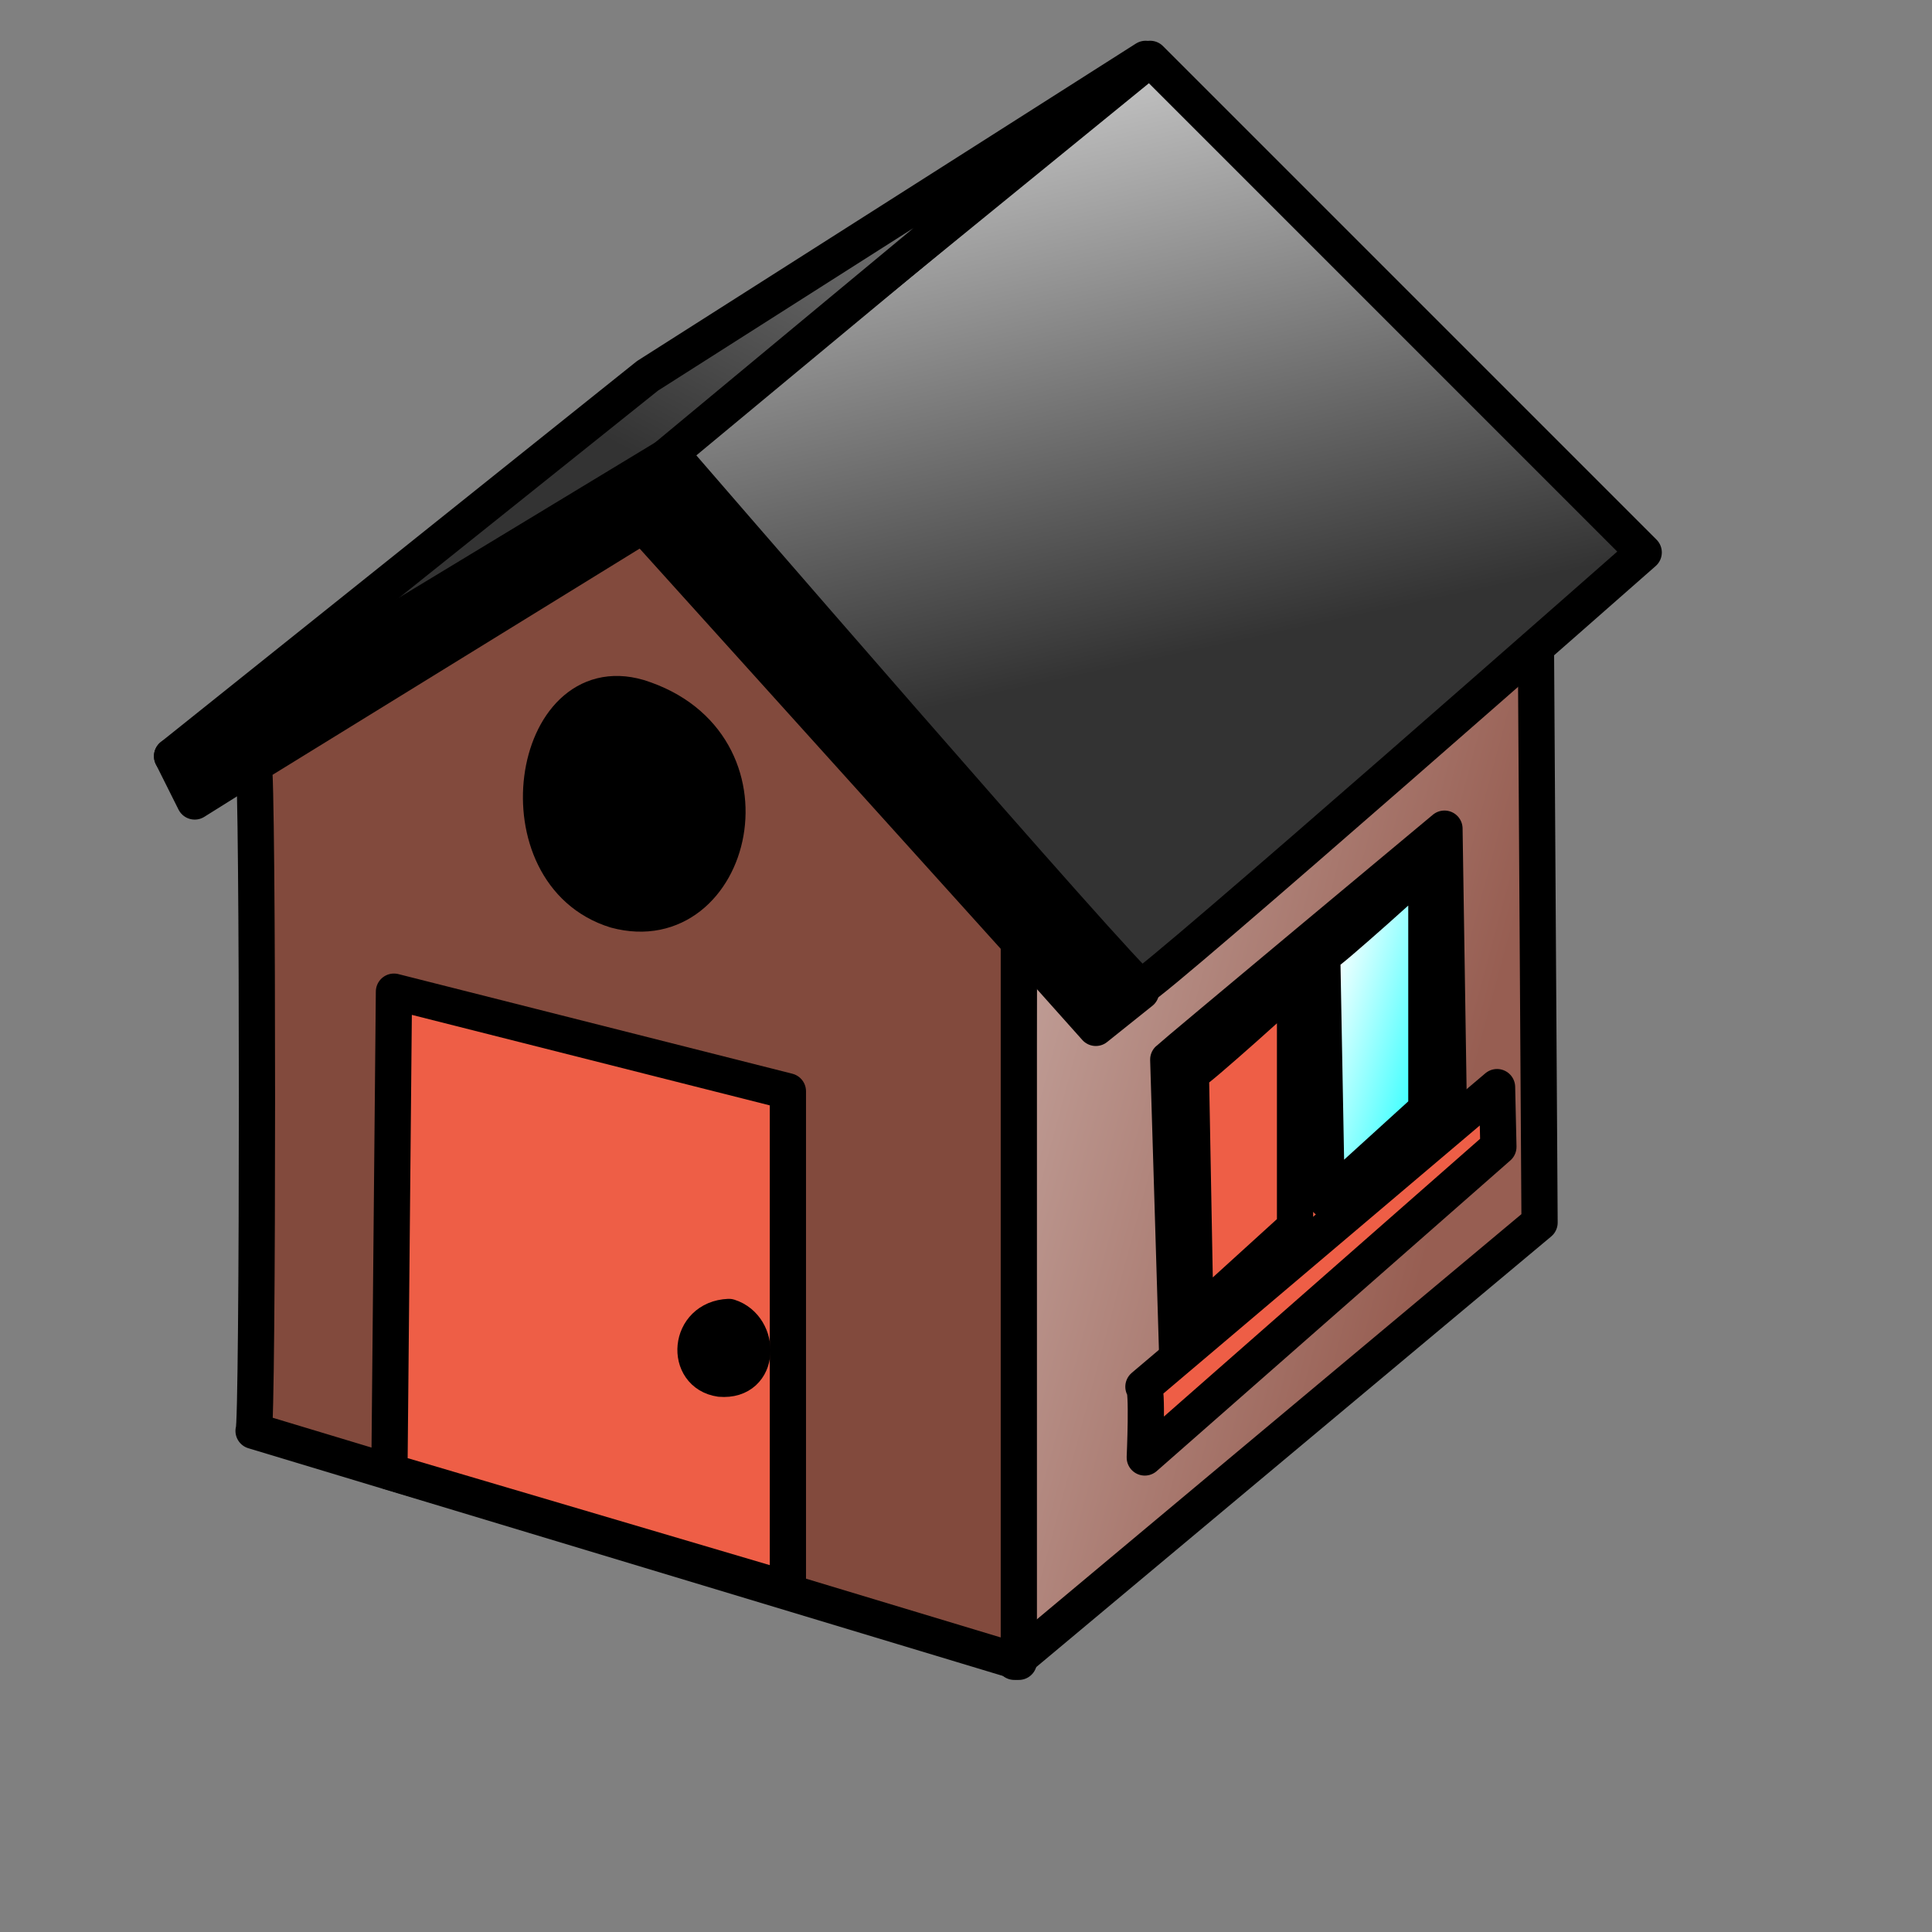
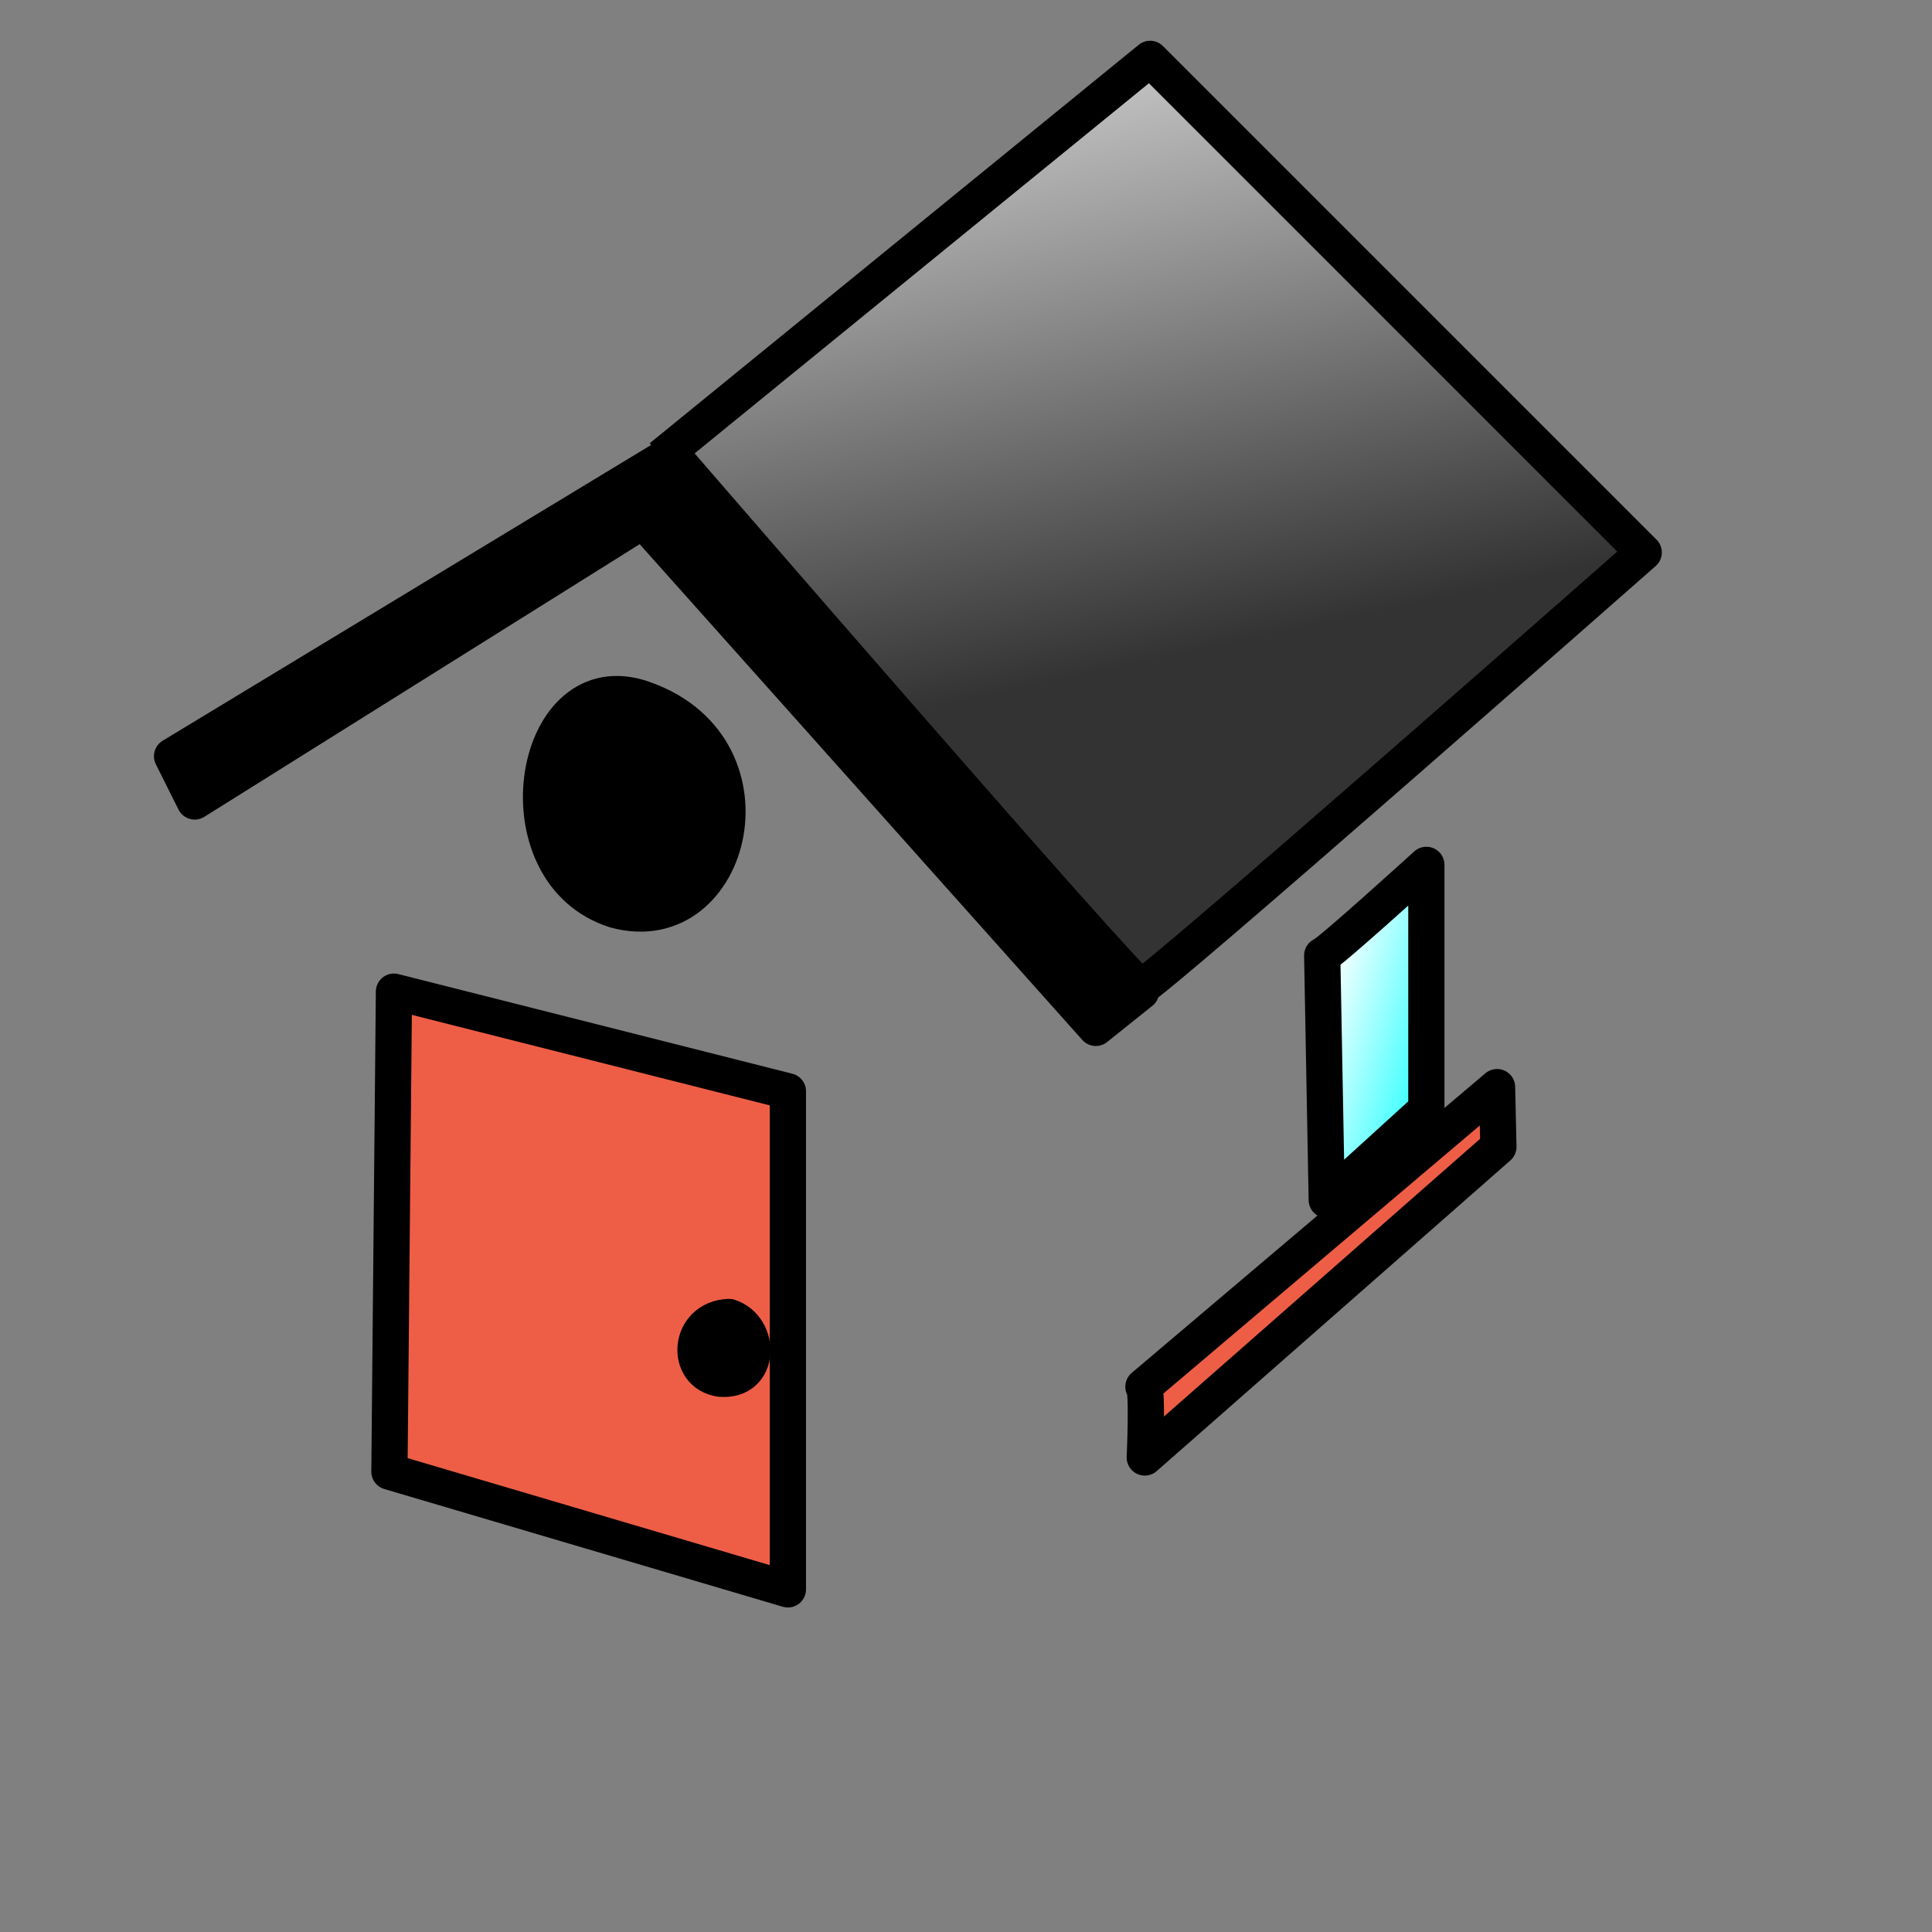
<svg xmlns="http://www.w3.org/2000/svg" xmlns:dc="http://purl.org/dc/elements/1.1/" xmlns:ns1="http://sodipodi.sourceforge.net/DTD/sodipodi-0.dtd" xmlns:ns2="http://www.inkscape.org/namespaces/inkscape" xmlns:ns5="http://web.resource.org/cc/" xmlns:rdf="http://www.w3.org/1999/02/22-rdf-syntax-ns#" xmlns:xlink="http://www.w3.org/1999/xlink" id="svg548" ns1:version="0.32" width="400pt" height="400pt" ns1:docbase="/var/www/html/svg_gallery/svg/misc" ns1:docname="house.svg" ns2:version="0.38.1">
  <rect width="100%" height="100%" fill="#808080" stroke="none" />
  <defs id="defs550">
    <linearGradient id="linearGradient828">
      <stop style="stop-color:#ffffff;stop-opacity:1;" offset="0" id="stop829" />
      <stop style="stop-color:#975e52;stop-opacity:1;" offset="1" id="stop830" />
    </linearGradient>
    <linearGradient id="linearGradient823">
      <stop style="stop-color:#ffffff;stop-opacity:1;" offset="0" id="stop824" />
      <stop style="stop-color:#00ffff;stop-opacity:1;" offset="1" id="stop825" />
    </linearGradient>
    <linearGradient id="linearGradient817">
      <stop style="stop-color:#333333;stop-opacity:1;" offset="0" id="stop818" />
      <stop style="stop-color:#ffffff;stop-opacity:1;" offset="1" id="stop819" />
    </linearGradient>
    <linearGradient xlink:href="#linearGradient817" id="linearGradient820" x1="0.537" y1="0.641" x2="0.338" y2="-0.234" gradientUnits="objectBoundingBox" spreadMethod="pad" />
    <linearGradient xlink:href="#linearGradient817" id="linearGradient821" x1="0.406" y1="0.516" x2="1.25" y2="-0.617" gradientUnits="objectBoundingBox" spreadMethod="pad" />
    <linearGradient xlink:href="#linearGradient823" id="linearGradient822" x1="0.075" y1="0.289" x2="0.925" y2="1.07" gradientUnits="objectBoundingBox" spreadMethod="pad" />
    <linearGradient xlink:href="#linearGradient828" id="linearGradient827" x1="-1.172" y1="0.039" x2="0.552" y2="1.047" gradientUnits="objectBoundingBox" spreadMethod="pad" />
  </defs>
  <ns1:namedview id="base" showgrid="true" ns2:zoom="0.62746498" ns2:cx="200.00000" ns2:cy="200.00003" ns2:window-width="546" ns2:window-height="569" ns2:window-x="0" ns2:window-y="24" />
  <g id="g850">
-     <path style="fill:url(#linearGradient827);fill-rule:evenodd;stroke:black;stroke-opacity:1;stroke-width:10;stroke-linejoin:round;stroke-linecap:butt;fill-opacity:1;stroke-dasharray:none;" d="M 241.25 455 L 242.5 257.5 L 385 135 L 386.25 333.75 L 241.25 455 z " id="path807" transform="translate(38.75,3.75)" />
    <path style="fill:url(#linearGradient820);fill-rule:evenodd;stroke:black;stroke-opacity:1;stroke-width:10;stroke-linejoin:round;stroke-linecap:butt;fill-opacity:1;stroke-dasharray:none;" d="M 220 147.5 C 220 147.5 347.5 295 350 295 C 352.5 295 488.75 175 488.75 175 L 352.5 38.75 L 217.5 148.75 " id="path803" ns1:nodetypes="ccccc" transform="translate(-35,-22.5)" />
-     <path style="fill:url(#linearGradient821);fill-rule:evenodd;stroke:black;stroke-opacity:1;stroke-width:10;stroke-linejoin:round;stroke-linecap:butt;fill-opacity:1;stroke-dasharray:none;" d="M 218.75 148.75 C 218.75 150 82.5 231.25 82.5 231.25 L 213.75 126.25 L 351.25 38.75 L 218.75 148.75 z " id="path804" ns1:nodetypes="ccccc" transform="translate(-35,-22.5)" />
    <path style="fill:#000000;fill-rule:evenodd;stroke:black;stroke-opacity:1;stroke-width:10;stroke-linejoin:round;stroke-linecap:butt;fill-opacity:1;stroke-dasharray:none;" d="M 82.5 231.25 L 218.75 148.75 L 350 296.25 L 337.5 306.25 L 212.5 166.25 L 88.75 243.75 L 82.5 231.25 z " id="path805" ns1:nodetypes="ccccccc" transform="translate(-35,-22.5)" />
-     <path style="fill:#824a3d;fill-rule:evenodd;stroke:black;stroke-opacity:1;stroke-width:10;stroke-linejoin:round;stroke-linecap:butt;fill-opacity:1;stroke-dasharray:none;" d="M 105 233.75 C 106.25 233.75 106.25 417.5 105 417.5 L 316.25 481.25 L 316.25 282.5 L 212.5 167.5 L 105 233.75 z " id="path806" ns1:nodetypes="cccccc" transform="translate(-35,-22.5)" />
    <path style="fill:#ee5e46;fill-rule:evenodd;stroke:black;stroke-opacity:1;stroke-width:10;stroke-linejoin:round;stroke-linecap:butt;fill-opacity:1;stroke-dasharray:none;" d="M 68.75 402.5 L 70 270 L 178.75 297.5 L 178.75 435 L 68.75 402.5 z " id="path808" ns1:nodetypes="ccccc" transform="translate(38.75,3.75)" />
-     <path style="fill:#ee5e46;fill-rule:evenodd;stroke:black;stroke-opacity:1;stroke-width:10;stroke-linejoin:round;stroke-linecap:butt;fill-opacity:1;stroke-dasharray:none;" d="M 283.75 288.75 C 285 287.5 360 225 360 225 L 361.25 306.25 L 286.25 371.25 L 283.75 288.75 z " id="path809" ns1:nodetypes="ccccc" transform="translate(38.75,3.75)" />
    <path style="fill:#000000;fill-rule:evenodd;stroke:black;stroke-opacity:1;stroke-width:10;stroke-linejoin:round;stroke-linecap:butt;fill-opacity:1;stroke-dasharray:none;" d="M 137.5 188.75 C 177.5 201.25 163.75 256.25 131.25 247.5 C 98.75 237.5 107.5 180 137.5 188.75 z " id="path812" ns1:nodetypes="ccc" transform="translate(38.75,3.75)" />
    <path style="fill:url(#linearGradient822);fill-rule:evenodd;stroke:black;stroke-opacity:1;stroke-width:10;stroke-linejoin:round;stroke-linecap:butt;fill-opacity:1;stroke-dasharray:none;" d="M 291.25 291.25 C 292.5 291.25 320 266.25 320 266.25 L 320 333.75 L 292.5 358.75 L 291.25 291.25 z " id="path814" transform="translate(73.75,-27.5)" />
    <path style="fill:#ee5e46;fill-rule:evenodd;stroke:black;stroke-opacity:1;stroke-width:10;stroke-linejoin:round;stroke-linecap:butt;fill-opacity:1;stroke-dasharray:none;" d="M 276.895,379.053 L 374.516,296.351 L 374.884,312.839 L 277.268,398.59 C 277.268,398.59 278.145,379.053 276.895,379.053 z " id="path815" ns1:nodetypes="ccccc" transform="translate(38.75,3.75)" />
    <path style="fill:#000000;fill-rule:evenodd;stroke:black;stroke-opacity:1;stroke-width:10;stroke-linejoin:round;stroke-linecap:butt;fill-opacity:1;stroke-dasharray:none;" d="M 162.466 359.796 C 171.466 362.638 171.465 377.795 160.098 376.848 C 150.151 375.427 151.098 360.27 162.466 359.796 z " id="path816" ns1:nodetypes="ccc" transform="translate(38.75,3.75)" />
-     <path style="fill:url(#linearGradient822);fill-rule:evenodd;stroke:black;stroke-opacity:1;stroke-width:10;stroke-linejoin:round;stroke-linecap:butt;fill-opacity:1;stroke-dasharray:none;" d="M 291.25 291.25 C 292.5 291.25 320 266.25 320 266.25 L 320 333.75 L 292.5 358.75 L 291.25 291.25 z " id="path826" transform="translate(37.5,5)" />
  </g>
  <rdf:RDF>
    <ns5:Work rdf:about="">
      <dc:title>Clipart by Nicu Buculei - nosmoke</dc:title>
      <dc:rights>
        <ns5:Agent>
          <dc:title>Nicu Buculei</dc:title>
        </ns5:Agent>
      </dc:rights>
      <dc:type rdf:resource="http://purl.org/dc/dcmitype/StillImage" />
      <ns5:license rdf:resource="http://web.resource.org/cc/PublicDomain" />
    </ns5:Work>
    <ns5:License rdf:about="http://web.resource.org/cc/PublicDomain">
      <ns5:permits rdf:resource="http://web.resource.org/cc/Reproduction" />
      <ns5:permits rdf:resource="http://web.resource.org/cc/Distribution" />
      <ns5:permits rdf:resource="http://web.resource.org/cc/DerivativeWorks" />
    </ns5:License>
  </rdf:RDF>
</svg>